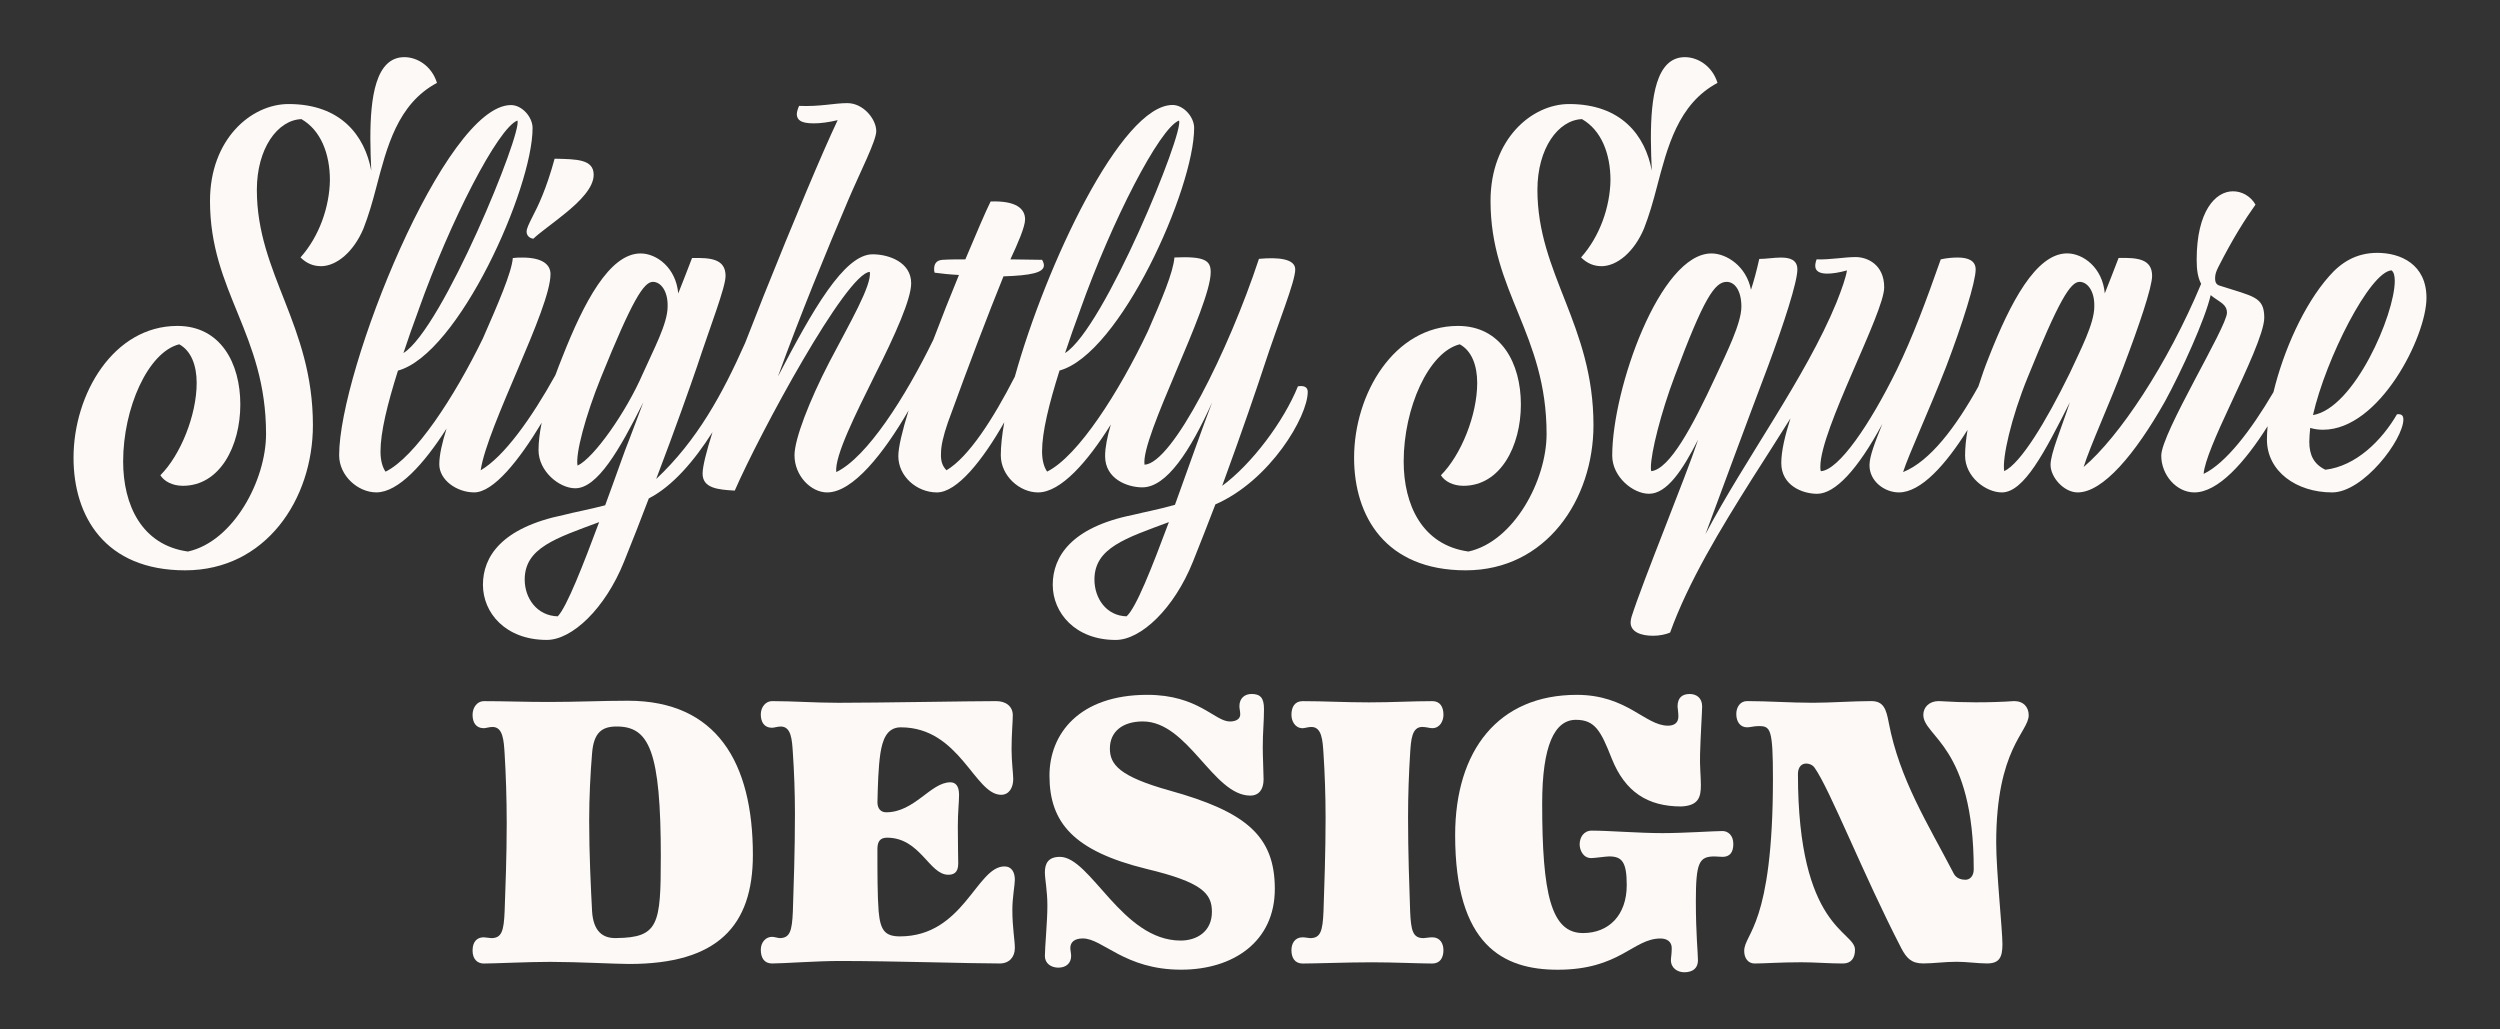
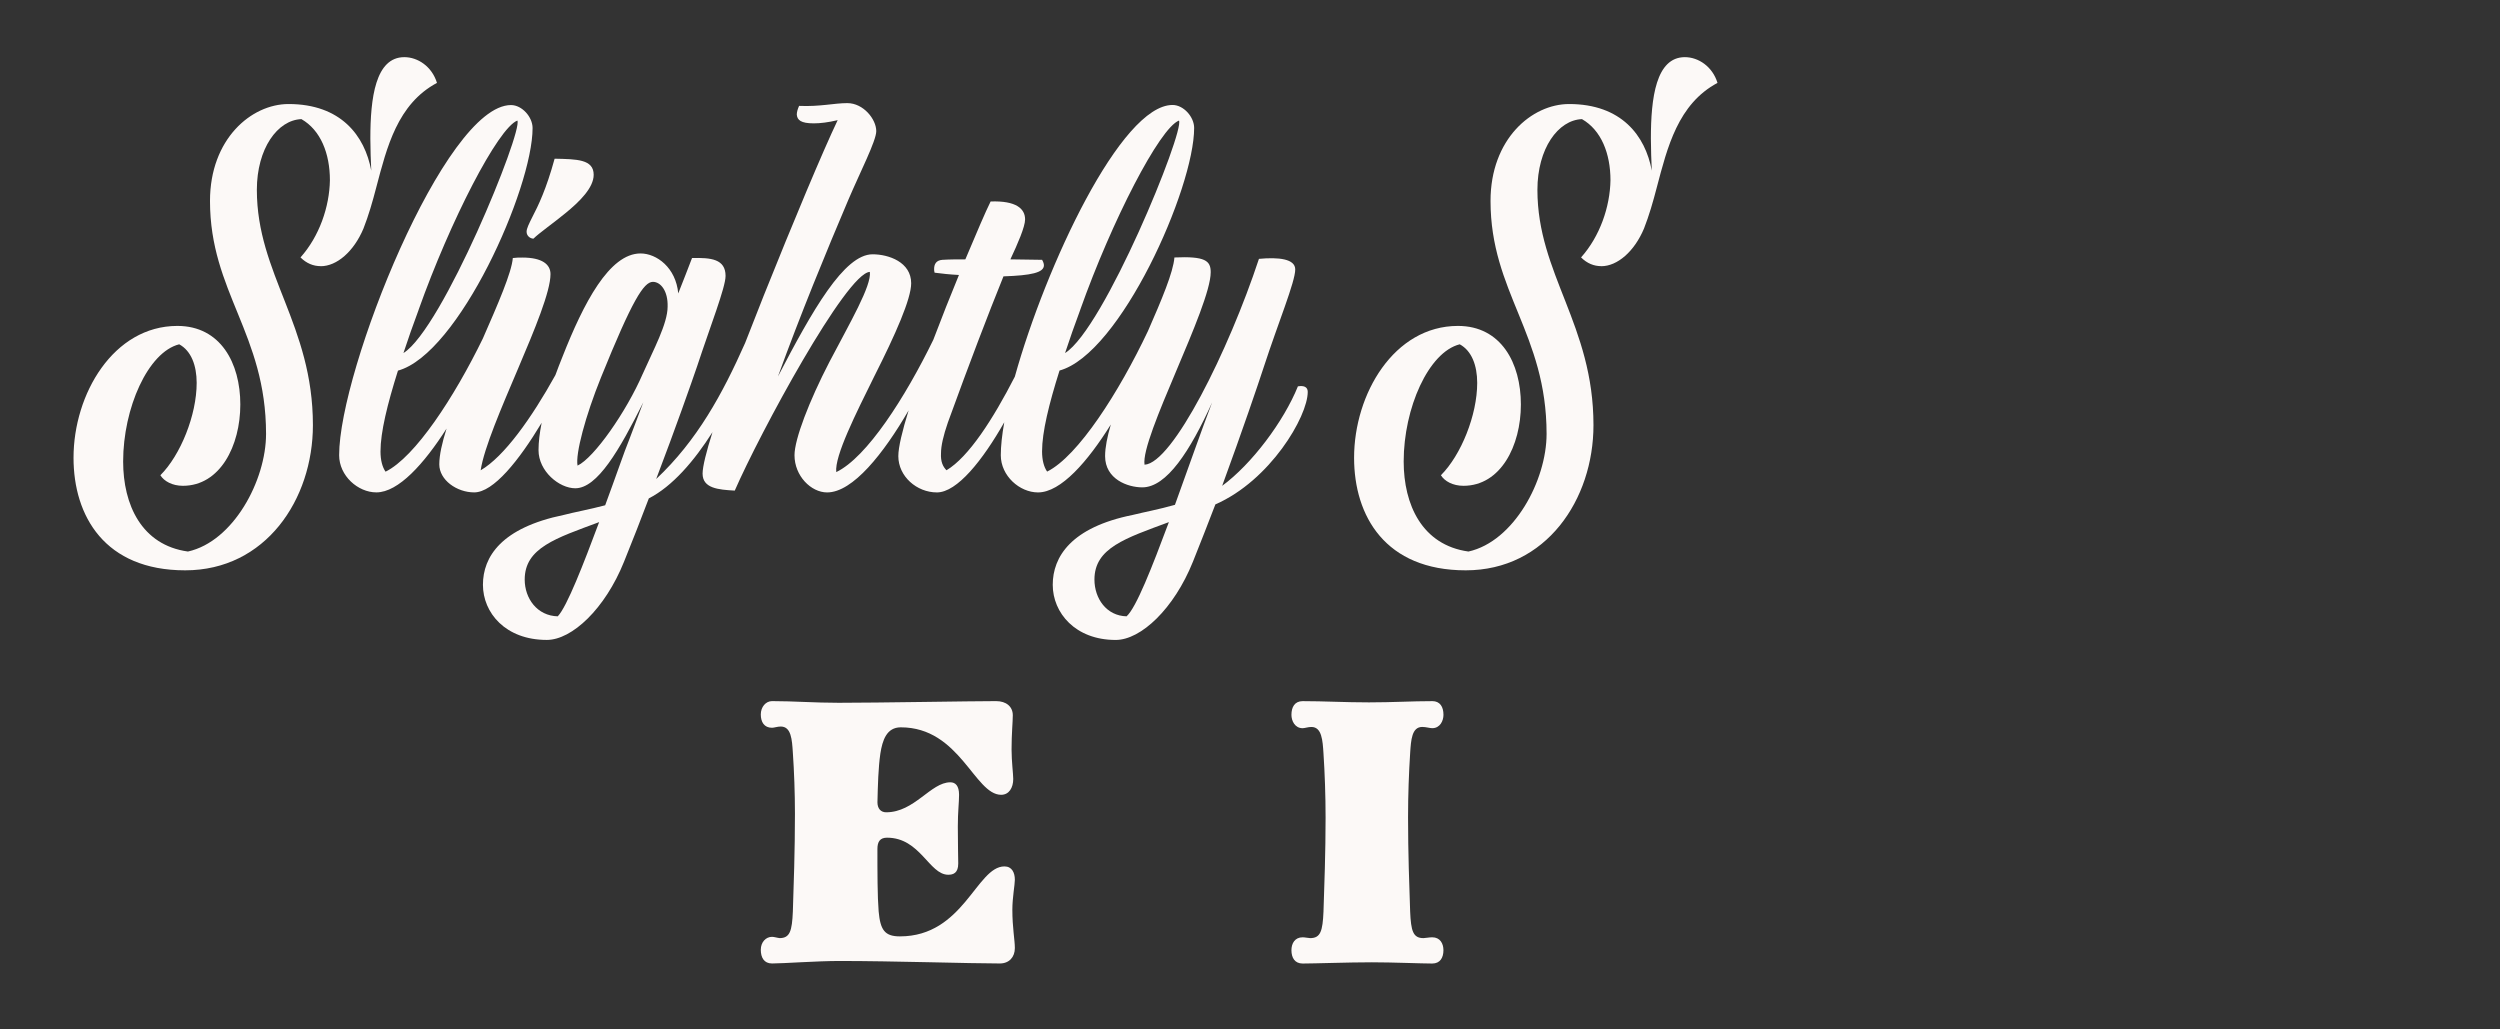
<svg xmlns="http://www.w3.org/2000/svg" id="Layer_1" data-name="Layer 1" width="850" height="350" viewBox="0 0 850 350">
  <rect x="0" y="0" width="850" height="350" fill="#333333" stroke="none" />
  <defs>
    <style>
      .cls-1 {
        fill: #fcf9f7;
      }
    </style>
  </defs>
  <g>
    <path class="cls-1" d="M109.05,90.51c5.47,0,11.25-5,14.53-12.81,1.72-4.37,3.12-9.22,4.37-14.06,3.59-13.59,7.19-28.28,20.62-35.46-1.72-5.62-6.56-8.75-11.09-8.75-9.84,0-11.56,13.9-11.56,27.65,0,3.75.16,7.5.31,10.94-2.19-11.87-10.31-22.65-28.12-22.65-12.65,0-26.71,11.87-26.71,32.96,0,30.93,19.06,45.15,19.06,79.2,0,15.78-11.09,36.56-26.56,39.99-15.78-2.19-22.03-15.93-22.03-30.62,0-18.12,8.44-37.18,19.06-39.84,4.06,2.19,5.94,7.19,5.94,13.12,0,10.94-5.47,24.53-12.34,31.4,1.25,2.03,4.06,3.59,7.65,3.59,12.65,0,19.53-13.59,19.53-27.65s-6.72-26.71-21.4-26.71c-21.71,0-35.31,23.12-35.31,44.83,0,19.84,10.62,38.27,37.96,38.27s43.43-24.06,43.43-49.37c0-34.06-19.06-51.4-19.06-79.98,0-14.06,7.03-23.75,15.15-24.06,6.56,3.75,9.69,11.72,9.69,20.78-.16,9.06-3.59,19.06-10,26.24,2.03,2.03,4.37,2.97,6.87,2.97Z" />
    <path class="cls-1" d="M181.38,81.14c1.87-1.87,6.4-5,10.78-8.59,5-4.06,9.69-8.75,9.69-13.12,0-5.31-5.78-5.31-13.28-5.47-2.81,10.31-5.62,16.09-7.5,19.68-1.25,2.5-2.03,4.06-2.03,5.16,0,1.41,1.25,2.34,2.34,2.34Z" />
    <path class="cls-1" d="M441.32,131.28c-4.84,12.03-15.78,26.56-25.78,33.9,6.87-18.75,12.18-34.37,14.22-40.62,4.84-14.84,10.62-28.74,10.62-32.96,0-3.59-5.62-4.22-12.34-3.59-10.31,31.24-29.37,69.52-38.9,69.99-1.41-9.22,22.5-53.58,22.5-65.46,0-3.91-1.88-5.47-12.34-5-.38,5.04-4.39,14.48-8.99,25-9.81,20.74-23.8,42.62-34.29,47.8-1.09-1.56-1.72-3.91-1.72-6.87,0-6.56,2.34-16.09,5.94-27.49,20.62-5.62,45.77-61.86,45.77-82.48,0-3.75-3.59-7.81-7.34-7.81-17.49,0-43.1,54.58-53.63,92.38-7.43,14.49-15.7,27.32-23.23,31.82-1.25-1.25-2.03-2.97-1.87-5.78,0-2.5.78-5.94,2.34-10.47,7.5-20.62,13.59-36.56,18.9-49.68,9.37-.31,13.75-1.25,13.75-3.75,0-.47-.16-1.09-.62-1.87-3.44,0-7.03-.16-10.78-.16,2.5-5.31,5-11.09,5-13.59,0-3.59-2.97-6.4-11.72-6.09-1.72,3.44-4.84,10.78-8.59,19.68-2.66,0-5.31,0-7.81.16-2.19.16-2.81,1.56-2.81,3.12,0,.47,0,.62.16,1.25,2.34.31,5.16.62,8.28.78-2.86,6.95-5.89,14.57-8.72,22.05-9.55,19.57-22.54,39.94-32.99,44.97-.62-5.47,6.72-20,12.97-32.65,7.19-14.22,12.5-26.24,12.5-31.56,0-7.19-7.66-9.84-13.12-9.84-9.69,0-20.46,19.06-32.18,41.55,7.65-21.09,16.4-42.34,23.9-59.99,4.06-9.53,9.53-20.15,9.53-23.43,0-4.06-4.37-9.53-9.84-9.53-4.53,0-9.22,1.25-16.4.94-.47,1.09-.78,2.03-.78,2.97.16,1.87,1.41,2.97,5.78,2.97,2.19,0,4.84-.31,8.12-1.09-5,10.47-15.15,34.68-25.15,59.68-2.08,5.29-4.21,10.68-6.31,16.06-7.67,17.29-16.33,33.21-30.25,46.27,6.72-17.65,11.87-32.34,13.9-38.27,4.53-13.75,9.69-26.87,9.69-30.77,0-5.78-5-6.25-11.4-6.09-1.41,3.59-2.97,7.81-4.69,12.03-.78-8.75-7.34-13.59-12.81-13.59-10.62,0-19.37,16.87-26.56,35.15-.83,2.04-1.63,4.12-2.39,6.2-8.09,14.6-17.44,27.75-25.42,32.38,2.34-15.31,23.75-54.83,23.75-66.71,0-3.28-2.81-5.62-9.53-5.62-1.09,0-2.19,0-3.28.16-.4,4.94-5.03,15.58-10.2,27.38-9.73,19.96-23.01,40.3-33.07,45.26-1.09-1.56-1.72-3.91-1.72-6.87,0-6.56,2.34-16.09,5.94-27.49,20.62-5.62,45.77-61.86,45.77-82.48,0-3.75-3.59-7.81-7.34-7.81-22.5,0-58.43,90.29-58.43,119.04,0,7.03,6.41,12.65,12.65,12.65,7.5,0,16.22-9.73,23.87-21.69-1.52,4.8-2.47,9.01-2.47,12.16,0,5.31,5.94,9.53,11.87,9.53,6.54,0,15.22-10.82,22.93-23.66-.67,3.38-1.06,6.54-1.06,9.29,0,7.19,7.03,12.97,12.5,12.97,7.5,0,15-12.97,23.12-29.21l-4.84,12.81c-1.56,3.75-4.53,12.5-8.12,22.18-5.31,1.41-10.47,2.34-14.06,3.28-21.25,4.37-27.5,14.22-27.5,23.75s7.66,18.75,21.71,18.75c8.59,0,19.84-10.62,26.25-26.56,2.97-7.34,5.78-14.53,8.44-21.56,8.03-4.1,15.44-12.74,21.65-22.52-2.09,6.59-3.37,11.72-3.37,14.09,0,5,5.31,5.47,10.94,5.78,8.44-19.37,37.96-74.05,45.93-74.36.62,4.69-6.72,17.18-13.75,30.62-6.87,13.28-11.87,26.25-11.87,31.71,0,7.03,5.62,12.65,11.09,12.65,8.76,0,19.23-13.28,27.71-27.89-2.15,6.94-3.5,12.52-3.5,15.55,0,6.87,6.25,12.34,13.12,12.34s15.55-10.93,22.9-23.85c-.77,4.32-1.18,8.11-1.18,11.2,0,7.03,6.41,12.65,12.65,12.65,7.79,0,16.9-10.5,24.76-23.09-1.21,4.12-1.95,7.8-1.95,10.75,0,7.81,7.65,10.62,12.65,10.62,8.28,0,16.25-12.34,23.75-28.9-3.59,9.37-8.12,22.34-12.65,34.84-5.47,1.56-10.62,2.5-14.37,3.44-20.93,4.22-27.18,14.22-27.18,23.75s7.66,18.75,21.4,18.75c8.59,0,19.84-10.62,26.25-26.56,2.66-6.56,5.16-13.12,7.65-19.53,18.59-8.12,31.4-29.84,31.4-38.27,0-1.72-1.41-2.19-3.28-1.87ZM367.27,105.35c10.78-30.31,27.03-61.86,33.59-64.36,1.88,3.75-25.46,70.77-38.74,79.05,1.56-4.69,3.28-9.69,5.16-14.68ZM142.32,105.35c10.78-30.31,27.03-61.86,33.59-64.36,1.88,3.75-25.46,70.77-38.74,79.05,1.56-4.69,3.28-9.69,5.16-14.68ZM189.65,209.55c-7.03-.16-11.25-6.09-11.25-12.5,0-10.78,10.62-14.06,25.31-19.53-5.31,14.22-10.93,28.74-14.06,32.02ZM218.55,127.07c-5.62,12.97-16.56,28.59-22.18,31.24-.78-3.91,2.66-16.87,7.97-29.99,10.62-26.24,14.53-32.49,17.65-32.49,2.66,0,5.16,3.12,5,8.44,0,5.78-4.84,14.68-8.44,22.81ZM383.05,209.55c-6.87-.16-10.94-6.09-10.94-12.5,0-10.78,10.62-14.06,25.31-19.53-5.78,15.47-11.09,29.06-14.37,32.02Z" />
    <path class="cls-1" d="M544.43,90.51c5.47,0,11.25-5,14.53-12.81,1.72-4.37,3.12-9.22,4.37-14.06,3.59-13.59,7.19-28.28,20.62-35.46-1.72-5.62-6.56-8.75-11.09-8.75-9.84,0-11.56,13.9-11.56,27.65,0,3.75.16,7.5.31,10.94-2.19-11.87-10.31-22.65-28.12-22.65-12.65,0-26.71,11.87-26.71,32.96,0,30.93,19.06,45.15,19.06,79.2,0,15.78-11.09,36.56-26.56,39.99-15.78-2.19-22.03-15.93-22.03-30.62,0-18.12,8.44-37.18,19.06-39.84,4.06,2.19,5.94,7.19,5.94,13.12,0,10.94-5.47,24.53-12.34,31.4,1.25,2.03,4.06,3.59,7.66,3.59,12.65,0,19.53-13.59,19.53-27.65s-6.72-26.71-21.4-26.71c-21.71,0-35.31,23.12-35.31,44.83,0,19.84,10.62,38.27,37.96,38.27s43.43-24.06,43.43-49.37c0-34.06-19.06-51.4-19.06-79.98,0-14.06,7.03-23.75,15.15-24.06,6.56,3.75,9.69,11.72,9.69,20.78-.16,9.06-3.59,19.06-10,26.24,2.03,2.03,4.37,2.97,6.87,2.97Z" />
-     <path class="cls-1" d="M815,140.81c-5.16,8.9-13.9,17.65-24.37,18.9-3.91-1.87-5.47-5-5.47-9.53,0-1.41.16-2.97.31-4.69,1.56.47,2.97.62,4.38.62,19.21,0,35.15-31.71,35.15-44.83,0-11.4-8.75-15.31-16.72-15.31-7.19,0-12.34,3.28-16.4,7.97-8.58,9.68-15.53,25.41-18.9,39.38-7.77,13.22-16.29,24.24-23.75,27.8.31-4.22,4.37-13.44,8.9-23.12,5.62-12.03,11.72-25,11.72-29.99,0-7.19-3.75-7.19-15.31-10.94-.94-.31-1.41-1.09-1.41-2.34,0-1.41.31-2.34,1.09-3.91,5.16-10.15,9.22-16.4,12.65-21.25-1.72-2.97-4.69-4.53-7.66-4.53-5.94,0-12.34,6.72-12.34,23.28,0,3.47.38,6.02,1.52,8.18-11.39,27.32-27.89,52.07-39.95,62.28,2.34-7.5,8.59-20.93,13.59-34.21,5.16-13.59,9.69-26.87,9.69-30.77,0-5.78-5-6.25-11.4-6.09-1.41,3.59-2.97,7.81-4.69,12.03-.78-8.75-7.34-13.59-12.81-13.59-10.62,0-19.37,16.87-26.56,35.15-1.33,3.31-2.54,6.72-3.62,10.12-7.63,13.72-16.39,25.41-25.59,29.09,1.88-5.94,8.91-21.09,14.68-35.93,5.47-14.37,10-28.74,10-32.96,0-2.97-2.5-4.06-6.09-4.06-1.72,0-3.75.16-5.78.62-5,14.22-9.53,26.4-15,37.65-9.06,18.43-19.68,34.06-25.78,34.37-.16-.47-.16-.94-.16-1.56,0-12.65,21.71-52.18,21.71-60.93,0-7.81-5.78-10.31-9.69-10.31s-8.59.94-13.28.78c-.31.78-.47,1.56-.47,2.19,0,1.56,1.09,2.66,4.06,2.66,1.72,0,3.91-.31,6.72-1.09-.39,2.47-1.74,6.33-3.6,11.01-10.47,25.46-31.12,53.27-44.51,78.66,6.72-18.12,12.81-34.68,21.25-57.02,5.47-14.68,10-28.74,10-32.96,0-3.28-2.5-4.06-5.62-4.06-2.34,0-5,.47-7.34.47-.94,4.22-1.88,7.65-2.81,10.47-1.56-7.97-8.28-12.34-13.44-12.34-17.5,0-33.74,46.08-33.74,68.74,0,7.19,7.03,12.97,12.5,12.97,6.09,0,11.4-7.97,16.71-18.43-4.22,12.81-18.75,47.96-22.65,60.3-.16.62-.31,1.25-.31,1.88,0,3.28,3.59,4.53,7.65,4.53,2.19,0,4.37-.47,5.78-1.09,6.25-17.34,17.18-35.31,27.81-52.18,4.53-7.15,9.03-14.07,13.11-20.65-1.88,5.88-3.12,11.18-3.12,15.18,0,7.65,7.19,10.47,12.18,10.47,6.09,0,13.75-8.12,22.18-23.75-2.5,6.25-4.37,10.94-4.37,14.06,0,5.47,5.16,9.22,10,9.22,7.53,0,15.98-9.5,23.34-21.27-.54,3.18-.84,6.15-.84,8.77,0,7.19,7.03,12.5,12.5,12.5,7.5,0,14.53-13.59,23.12-30.62-2.97,9.06-6.56,17.34-6.56,21.25,0,4.22,4.53,9.37,9.22,9.37,8.59,0,19.53-12.97,29.68-30.93,5.64-10.32,13.7-28.01,15.54-36.15.67.54,1.41,1.08,2.26,1.63,1.88,1.25,3.28,2.19,3.28,4.37,0,4.84-22.34,40.93-22.34,48.58,0,6.56,5.16,12.5,11.25,12.5,8.06,0,17.12-10.17,24.9-22.49-.14,1.58-.22,3.1-.22,4.53,0,10.78,10,17.96,22.18,17.96,10.62,0,24.21-17.96,24.21-24.84,0-1.56-.94-1.87-2.19-1.72ZM561.46,160.19c-.16-.31-.16-.78-.16-1.25,0-5,3.44-18.75,8.12-31.09,9.84-26.4,13.59-32.02,17.65-32.02,2.66,0,5,2.81,5,8.44s-5,15.62-8.75,23.75c-7.97,17.18-15.62,31.4-21.87,32.18ZM703.62,127.07c-7.97,16.25-16.56,30.46-22.18,33.12-.78-4.22,2.34-18.12,7.97-31.87,10.62-26.24,14.53-32.49,17.65-32.49,2.66,0,5.16,3.12,5,8.44,0,5.78-4.69,14.68-8.44,22.81ZM813.13,91.92c.78.62,1.09,1.87,1.09,3.59,0,11.4-13.75,43.27-27.81,45.62,4.37-19.21,19.37-48.74,26.71-49.21Z" />
  </g>
  <g>
-     <path class="cls-1" d="M187.43,327.03c-7.93,0-19.4.57-22.94.57-2.12,0-3.82-1.42-3.82-4.39,0-3.26,1.7-4.53,3.82-4.53.57,0,1.98.28,2.55.28,3.54,0,4.25-2.41,4.53-9.06.28-7.79.71-18.83.71-29.88,0-8.36-.28-16.71-.71-23.79-.28-4.53-.57-9.06-4.11-9.06-1.13,0-2.27.42-2.97.42-2.69,0-3.82-1.98-3.82-4.53,0-2.69,1.7-4.67,3.82-4.67,7.08,0,14.02.28,21.95.28,9.77,0,18.27-.42,27.05-.42,30.16,0,42.49,20.96,42.49,52.4,0,24.22-12.04,37.1-42.06,37.1-4.53,0-17.56-.71-26.48-.71ZM224.68,291.48c0-36.25-3.96-44.47-15.01-44.47-4.96,0-7.79,1.98-8.36,9.06-.57,6.8-.99,15.01-.99,22.94,0,11.47.57,22.8.99,30.87.42,6.66,3.54,9.21,8.21,9.06,14.44-.14,15.15-4.67,15.15-27.47Z" />
    <path class="cls-1" d="M265.04,318.96c3.54,0,4.25-2.41,4.53-9.06.28-8.64.71-20.68.71-33.14,0-7.22-.28-14.59-.71-20.82-.28-4.53-.57-8.92-4.11-8.92-1.13,0-2.27.42-2.97.42-2.69,0-3.82-1.98-3.82-4.53s1.7-4.53,3.82-4.53c7.36,0,14.44.57,22.66.57,13.45,0,45.03-.57,53.53-.57,3.4,0,5.67,1.84,5.67,4.81,0,2.27-.42,6.23-.42,11.61,0,4.11.57,8.36.57,10.05,0,2.97-1.42,5.38-4.11,5.38-9.06,0-14.02-22.94-34.13-22.94-4.81,0-6.23,4.39-6.94,8.92-.71,4.96-.85,10.76-.99,16.57,0,2.12,1.13,3.4,2.97,3.4,9.63,0,15.15-10.2,21.81-10.2,1.7,0,2.97,1.13,2.97,4.25,0,2.69-.42,5.67-.42,10.76,0,7.22.14,10.05.14,12.6,0,3.26-1.7,3.82-3.4,3.82-6.51,0-9.49-12.6-20.82-12.6-2.41,0-3.26,1.42-3.26,3.82,0,7.93,0,16.14.42,21.24.57,6.23,1.98,8.5,7.22,8.5,21.67,0,26.06-23.79,35.55-23.79,2.55,0,3.54,2.12,3.54,4.53,0,1.7-.85,6.09-.85,10.2,0,6.09.85,10.34.85,13.03,0,3.12-1.98,5.24-5.1,5.24-10.2,0-36.25-.85-54.52-.85-7.79,0-19.12.85-22.94.85-2.69,0-3.82-1.98-3.82-4.67,0-2.55,1.7-4.39,3.82-4.39.71,0,2.12.42,2.55.42Z" />
-     <path class="cls-1" d="M359.93,329.01c-2.55,0-4.67-1.42-4.67-3.97,0-3.12.85-11.61.85-17.14,0-5.1-.85-8.92-.85-11.33,0-2.97,1.13-5.24,5.1-5.24,10.48,0,21.1,28.46,41.07,28.46,5.38,0,10.62-2.97,10.62-9.77,0-6.23-3.26-10.05-22.23-14.59-24.78-6.09-33-15.72-33-31.72,0-14.16,10.05-27.47,33.28-27.47,17.28,0,22.94,9.06,28.04,9.06,2.12,0,3.54-.85,3.54-2.41,0-1.13-.28-1.84-.28-2.83,0-2.69,1.84-4.11,4.11-4.11,2.97,0,4.25,1.27,4.25,5.1,0,4.39-.42,7.79-.42,13.03,0,3.26.28,8.92.28,10.9,0,3.4-1.56,5.52-4.53,5.52-12.6,0-21.1-25.21-36.54-25.21-6.8,0-11.19,3.4-11.19,9.21,0,5.38,3.12,9.49,20.39,14.3,25.92,7.22,35.69,15.44,35.69,33.42s-14.16,27.47-31.86,27.47c-19.26,0-26.62-10.62-33.42-10.62-2.83,0-4.25,1.27-4.25,3.26,0,.71.28,1.84.28,2.69,0,2.55-1.84,3.97-4.25,3.97Z" />
    <path class="cls-1" d="M486.96,238.38c2.69,0,3.82,1.98,3.82,4.67,0,1.98-1.13,4.53-3.82,4.53-.85,0-2.12-.42-3.4-.42-3.54,0-3.82,4.39-4.11,8.92-.42,6.51-.71,14.16-.71,21.81,0,11.9.42,23.65.71,32.01.28,6.66.99,9.06,4.53,9.06.57,0,1.98-.28,2.97-.28,2.69,0,3.82,2.12,3.82,4.39,0,2.55-1.13,4.53-3.82,4.53-3.54,0-13.45-.42-20.53-.42-7.93,0-19.54.42-23.51.42-2.69,0-3.82-1.98-3.82-4.53,0-2.27,1.13-4.39,3.82-4.39.71,0,2.12.28,2.55.28,3.54,0,4.25-2.41,4.53-9.06.28-8.36.71-20.11.71-31.86,0-7.65-.28-15.29-.71-21.81-.28-4.53-.57-9.06-4.11-9.06-1.13,0-2.27.42-2.97.42-2.69,0-3.82-2.55-3.82-4.53,0-2.69,1.13-4.67,3.82-4.67,7.22,0,14.44.42,22.52.42s14.59-.42,21.53-.42Z" />
-     <path class="cls-1" d="M577.31,326.46c0,2.69-1.7,4.11-4.67,4.11-2.27,0-4.53-1.42-4.53-4.11,0-.85.28-2.12.28-4.11,0-2.12-1.56-3.26-3.82-3.26-9.35,0-13.74,10.62-34.98,10.62-18.55,0-34.84-8.35-34.84-45.74,0-28.89,14.73-47.72,41.35-47.72,17.14,0,23.23,10.48,31.01,10.48,1.98,0,3.54-.85,3.54-3.12,0-1.42-.28-2.97-.28-3.4,0-2.97,1.56-4.25,4.11-4.25,2.27,0,4.25,1.27,4.25,4.25,0,1.56-.57,10.48-.71,16.29-.14,3.68.28,7.65.28,10.48,0,4.11-.85,6.94-6.66,7.22-11.47,0-19.12-4.96-23.65-16.29-3.68-9.35-5.66-13.17-12.18-13.17-7.22,0-11.47,8.64-11.47,28.46,0,30.59,2.97,44.04,13.88,44.04,8.78,0,14.87-6.09,14.87-16.29,0-7.79-1.56-9.77-5.95-9.77-1.13,0-4.96.57-6.09.57-2.97,0-3.97-2.97-3.97-4.67,0-2.41,1.42-4.67,4.11-4.67,5.81,0,16,.85,24.07.85,7.22,0,17.7-.71,20.39-.71,1.84,0,3.68,1.42,3.68,4.39s-1.27,4.39-3.68,4.39c-.85,0-1.98-.14-2.69-.14-5.24,0-6.37,1.98-6.37,15.15,0,11.33.71,17.7.71,20.11Z" />
-     <path class="cls-1" d="M613.99,259.62c-1.27,0-2.69.99-2.69,3.54,0,52.82,19.4,53.25,19.4,59.76,0,2.97-1.42,4.67-4.11,4.67-4.53,0-9.63-.42-14.16-.42-7.22,0-12.75.42-15.86.42-2.12,0-3.54-1.7-3.54-4.25,0-6.09,9.77-8.36,9.77-58.63,0-16.99-.85-17.84-4.81-17.84-1.7,0-2.83.42-3.97.42-2.41,0-3.68-1.98-3.68-4.53,0-2.27,1.27-4.39,3.68-4.39,6.94,0,14.73.57,22.38.57,5.95,0,13.88-.57,19.83-.57,4.25,0,5.1,2.83,5.95,7.36,3.68,19.26,13.17,34.13,22.09,51.27.85,1.7,2.69,2.12,3.97,2.12,1.42,0,2.83-1.13,2.83-3.54,0-42.2-17.14-45.03-17.14-52.54,0-2.55,1.98-4.67,5.24-4.67,4.39.28,8.64.42,12.46.42,4.82,0,9.35-.14,13.17-.42,3.26,0,4.96,2.12,4.96,4.81,0,5.67-11.05,11.33-11.05,43.33,0,9.63,2.12,29.6,2.12,34.55,0,4.53-1.13,6.51-5.24,6.51-3.12,0-6.94-.57-10.34-.57-3.96,0-7.93.57-11.33.57-3.96,0-5.67-1.7-7.51-5.24-12.89-24.92-24.22-53.96-29.46-61.32-.71-.99-1.84-1.42-2.97-1.42Z" />
  </g>
</svg>